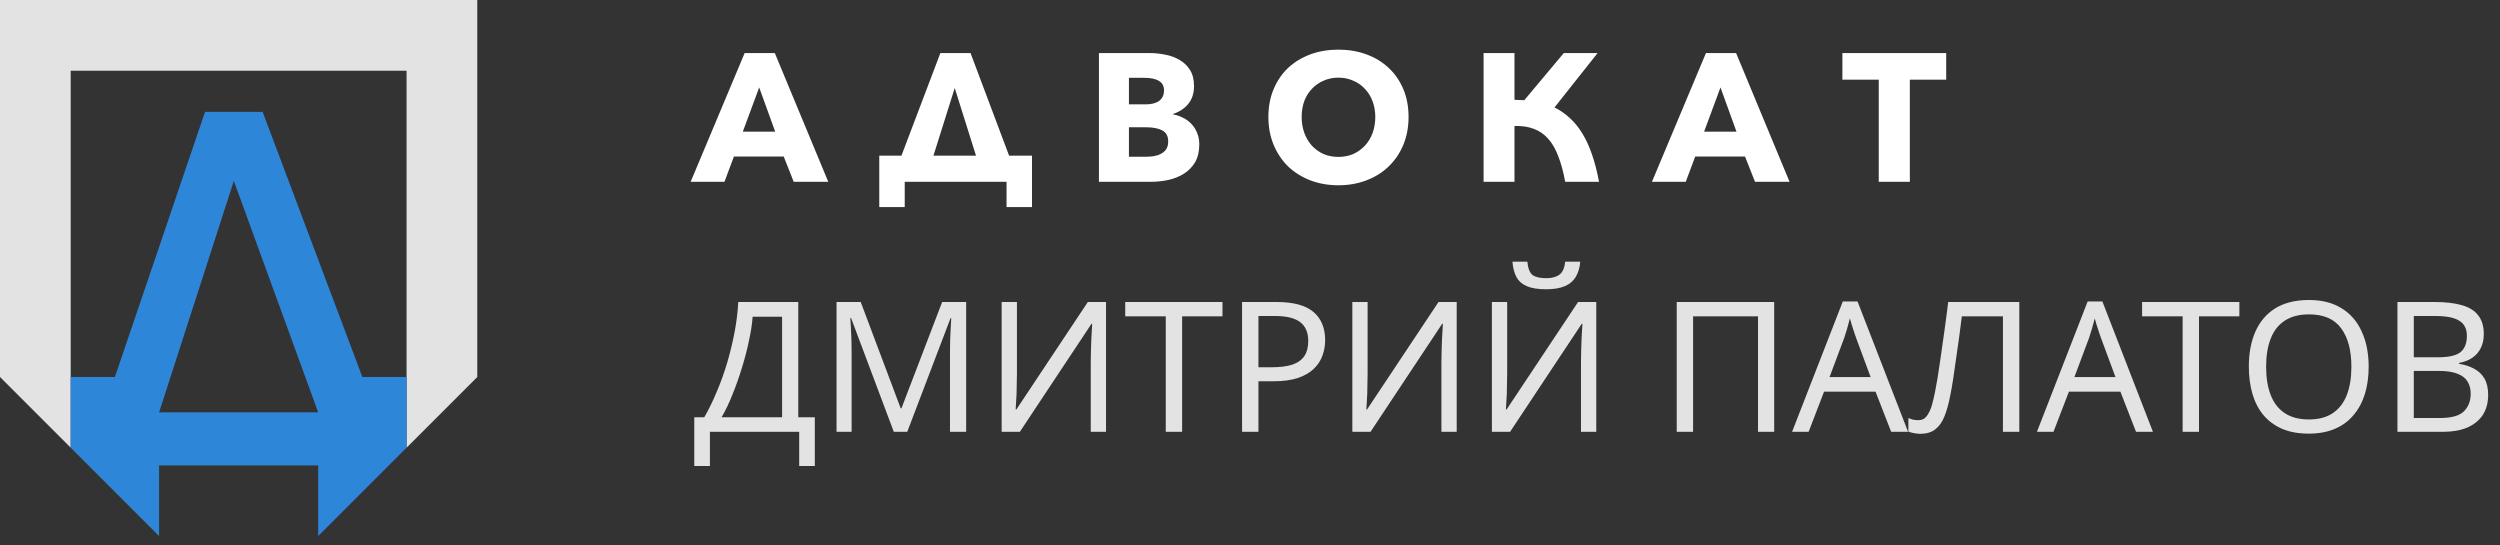
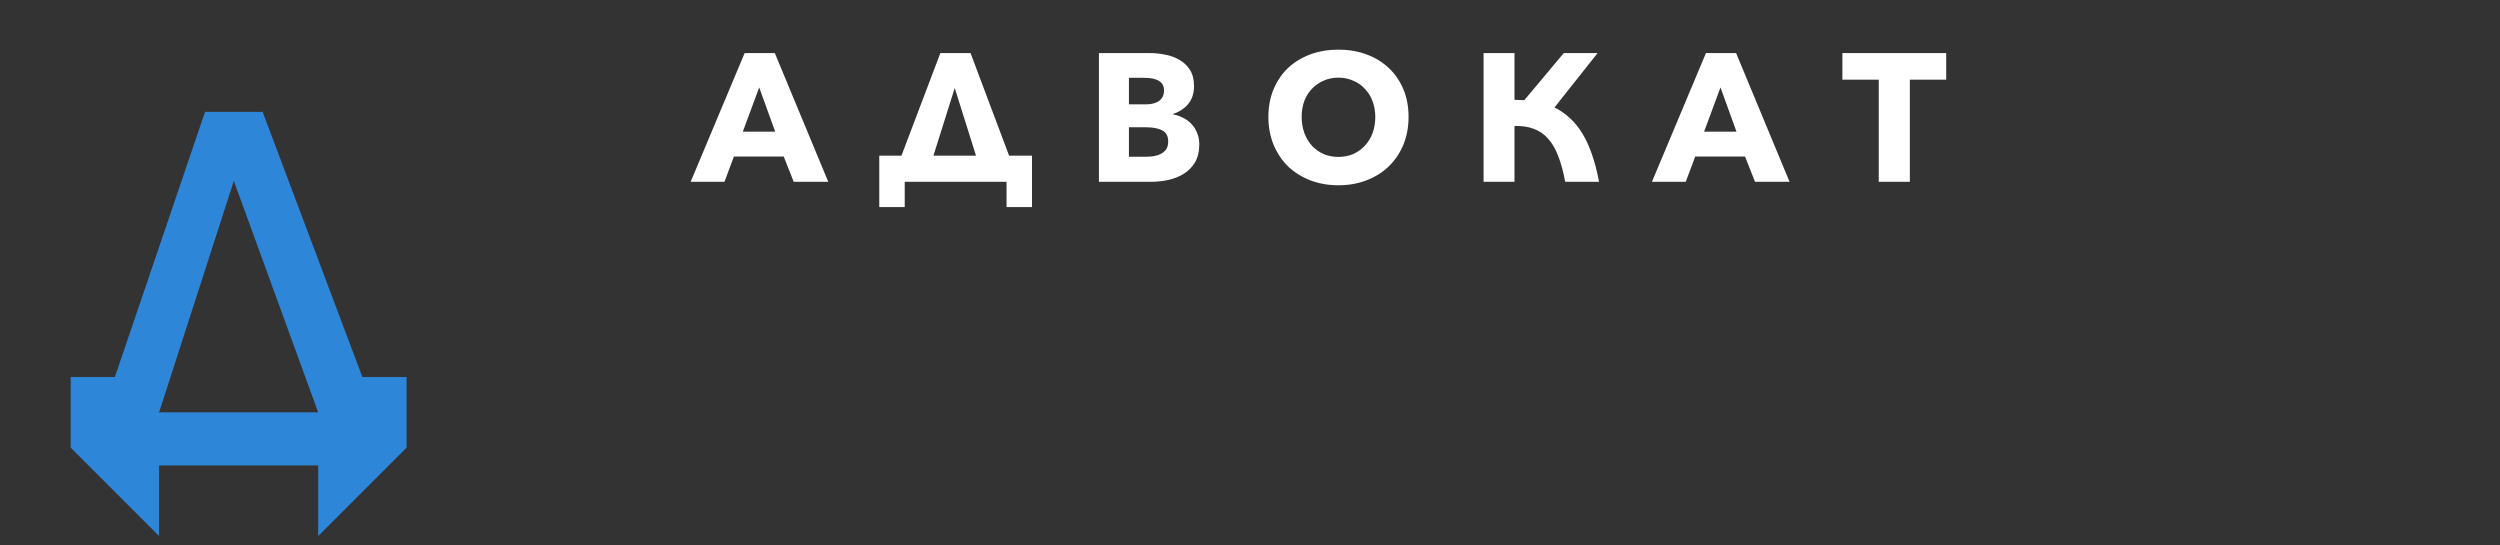
<svg xmlns="http://www.w3.org/2000/svg" width="220" height="48" viewBox="0 0 220 48" fill="none">
  <rect x="0" y="0" width="220" height="48" fill="#333333" stroke="none" />
  <path d="M63.752 16H60.776L65.528 4.672H68.184L72.888 16H69.848L68.968 13.776H64.584L63.752 16ZM65.368 11.584H68.216L66.808 7.696L65.368 11.584ZM79.616 16V18.224H77.376V13.696H79.328L82.752 4.672H85.408L88.8 13.696H90.816V18.224H88.576V16H79.616ZM82.144 13.696H85.888L84.016 7.744L82.144 13.696ZM105.537 12.704C105.537 13.323 105.415 13.845 105.169 14.272C104.924 14.688 104.599 15.024 104.193 15.28C103.788 15.536 103.324 15.723 102.801 15.84C102.289 15.947 101.761 16 101.217 16H96.706V4.672H101.217C101.655 4.672 102.103 4.72 102.561 4.816C103.02 4.901 103.436 5.056 103.809 5.28C104.183 5.493 104.487 5.787 104.721 6.16C104.956 6.533 105.073 7.008 105.073 7.584C105.073 8.213 104.903 8.736 104.561 9.152C104.22 9.557 103.772 9.851 103.217 10.032V10.064C103.537 10.117 103.836 10.219 104.113 10.368C104.401 10.507 104.647 10.688 104.849 10.912C105.063 11.136 105.228 11.397 105.345 11.696C105.473 11.995 105.537 12.331 105.537 12.704ZM102.433 7.952C102.433 7.568 102.284 7.291 101.985 7.12C101.697 6.939 101.265 6.848 100.689 6.848H99.346V9.184H100.817C101.329 9.184 101.724 9.083 102.001 8.88C102.289 8.667 102.433 8.357 102.433 7.952ZM102.801 12.448C102.801 11.979 102.625 11.653 102.273 11.472C101.921 11.291 101.452 11.2 100.865 11.2H99.346V13.792H100.881C101.095 13.792 101.313 13.776 101.537 13.744C101.772 13.701 101.98 13.632 102.161 13.536C102.353 13.44 102.508 13.307 102.625 13.136C102.743 12.955 102.801 12.725 102.801 12.448ZM123.954 10.288C123.954 11.184 123.799 12.005 123.49 12.752C123.181 13.488 122.749 14.123 122.194 14.656C121.65 15.179 120.999 15.584 120.242 15.872C119.485 16.16 118.663 16.304 117.778 16.304C116.893 16.304 116.071 16.16 115.314 15.872C114.567 15.584 113.917 15.179 113.362 14.656C112.818 14.123 112.391 13.488 112.082 12.752C111.773 12.005 111.618 11.184 111.618 10.288C111.618 9.381 111.773 8.565 112.082 7.84C112.391 7.104 112.818 6.48 113.362 5.968C113.917 5.456 114.567 5.061 115.314 4.784C116.071 4.507 116.893 4.368 117.778 4.368C118.663 4.368 119.485 4.507 120.242 4.784C120.999 5.061 121.65 5.456 122.194 5.968C122.749 6.48 123.181 7.104 123.49 7.84C123.799 8.565 123.954 9.381 123.954 10.288ZM121.026 10.288C121.026 9.797 120.946 9.339 120.786 8.912C120.626 8.485 120.402 8.123 120.114 7.824C119.837 7.515 119.495 7.275 119.09 7.104C118.695 6.923 118.258 6.832 117.778 6.832C117.298 6.832 116.861 6.923 116.466 7.104C116.071 7.275 115.73 7.515 115.442 7.824C115.154 8.123 114.93 8.485 114.77 8.912C114.621 9.339 114.546 9.797 114.546 10.288C114.546 10.8 114.626 11.275 114.786 11.712C114.946 12.139 115.165 12.507 115.442 12.816C115.73 13.125 116.071 13.371 116.466 13.552C116.861 13.723 117.298 13.808 117.778 13.808C118.258 13.808 118.695 13.723 119.09 13.552C119.485 13.371 119.826 13.125 120.114 12.816C120.402 12.507 120.626 12.139 120.786 11.712C120.946 11.275 121.026 10.8 121.026 10.288ZM130.555 16V4.672H133.275V8.784C133.425 8.784 133.569 8.789 133.707 8.8C133.857 8.8 134.001 8.805 134.139 8.816L137.611 4.672H140.587L136.795 9.456C137.275 9.691 137.718 9.995 138.123 10.368C138.529 10.731 138.897 11.179 139.227 11.712C139.558 12.245 139.846 12.869 140.091 13.584C140.337 14.288 140.545 15.093 140.715 16H137.739C137.579 15.136 137.377 14.389 137.131 13.76C136.897 13.131 136.603 12.619 136.251 12.224C135.899 11.819 135.478 11.525 134.987 11.344C134.497 11.152 133.926 11.067 133.275 11.088V16H130.555ZM148.346 16H145.37L150.122 4.672H152.778L157.482 16H154.442L153.562 13.776H149.178L148.346 16ZM149.962 11.584H152.81L151.402 7.696L149.962 11.584ZM168.066 7.008V16H165.33V7.008H162.13V4.672H171.266V7.008H168.066Z" fill="white" />
-   <path d="M70.248 26.576V36.72H71.704V41.008H70.328V38H62.472V41.008H61.096V36.72H61.976C62.36 36.059 62.723 35.317 63.064 34.496C63.416 33.675 63.725 32.816 63.992 31.92C64.259 31.013 64.477 30.107 64.648 29.2C64.819 28.293 64.925 27.419 64.968 26.576H70.248ZM66.232 27.872C66.189 28.491 66.083 29.189 65.912 29.968C65.752 30.747 65.544 31.547 65.288 32.368C65.043 33.179 64.765 33.963 64.456 34.72C64.157 35.477 63.837 36.144 63.496 36.72H68.824V27.872H66.232ZM78.654 38L74.894 27.984H74.831C74.852 28.197 74.868 28.469 74.879 28.8C74.9 29.131 74.916 29.493 74.927 29.888C74.937 30.272 74.942 30.667 74.942 31.072V38H73.615V26.576H75.743L79.263 35.936H79.326L82.91 26.576H85.022V38H83.599V30.976C83.599 30.603 83.604 30.235 83.615 29.872C83.625 29.499 83.641 29.152 83.662 28.832C83.684 28.501 83.7 28.224 83.71 28H83.647L79.838 38H78.654ZM88.146 26.576H89.49V32.848C89.49 33.115 89.485 33.408 89.474 33.728C89.474 34.037 89.469 34.347 89.458 34.656C89.448 34.965 89.431 35.243 89.41 35.488C89.4 35.723 89.389 35.904 89.378 36.032H89.442L95.73 26.576H97.33V38H95.986V31.792C95.986 31.504 95.992 31.195 96.002 30.864C96.013 30.523 96.023 30.197 96.034 29.888C96.055 29.568 96.072 29.285 96.082 29.04C96.093 28.795 96.103 28.613 96.114 28.496H96.05L89.746 38H88.146V26.576ZM104.027 38H102.587V27.84H99.019V26.576H107.579V27.84H104.027V38ZM112.326 26.576C113.819 26.576 114.907 26.869 115.59 27.456C116.273 28.043 116.614 28.869 116.614 29.936C116.614 30.405 116.534 30.859 116.374 31.296C116.225 31.723 115.974 32.107 115.622 32.448C115.27 32.789 114.801 33.061 114.214 33.264C113.627 33.456 112.907 33.552 112.054 33.552H110.742V38H109.302V26.576H112.326ZM112.198 27.808H110.742V32.32H111.894C112.619 32.32 113.222 32.245 113.702 32.096C114.182 31.936 114.539 31.685 114.774 31.344C115.009 31.003 115.126 30.555 115.126 30C115.126 29.264 114.891 28.715 114.422 28.352C113.953 27.989 113.211 27.808 112.198 27.808ZM119.006 26.576H120.35V32.848C120.35 33.115 120.344 33.408 120.334 33.728C120.334 34.037 120.328 34.347 120.318 34.656C120.307 34.965 120.291 35.243 120.27 35.488C120.259 35.723 120.248 35.904 120.238 36.032H120.302L126.59 26.576H128.19V38H126.845V31.792C126.845 31.504 126.851 31.195 126.862 30.864C126.872 30.523 126.883 30.197 126.894 29.888C126.915 29.568 126.931 29.285 126.942 29.04C126.952 28.795 126.963 28.613 126.974 28.496H126.91L120.606 38H119.006V26.576ZM139.063 23.024C139.02 23.557 138.887 24.005 138.663 24.368C138.449 24.731 138.129 25.003 137.703 25.184C137.276 25.365 136.721 25.456 136.039 25.456C135.345 25.456 134.785 25.365 134.359 25.184C133.943 25.003 133.639 24.736 133.447 24.384C133.255 24.021 133.137 23.568 133.095 23.024H134.407C134.46 23.6 134.609 23.989 134.855 24.192C135.111 24.384 135.516 24.48 136.071 24.48C136.561 24.48 136.945 24.379 137.223 24.176C137.511 23.963 137.681 23.579 137.735 23.024H139.063ZM131.287 26.576H132.631V32.848C132.631 33.115 132.625 33.408 132.615 33.728C132.615 34.037 132.609 34.347 132.599 34.656C132.588 34.965 132.572 35.243 132.551 35.488C132.54 35.723 132.529 35.904 132.519 36.032H132.583L138.871 26.576H140.471V38H139.127V31.792C139.127 31.504 139.132 31.195 139.143 30.864C139.153 30.523 139.164 30.197 139.175 29.888C139.196 29.568 139.212 29.285 139.223 29.04C139.233 28.795 139.244 28.613 139.255 28.496H139.191L132.887 38H131.287V26.576ZM147.552 38V26.576H156.128V38H154.704V27.84H148.992V38H147.552ZM166.423 38L165.047 34.464H160.519L159.159 38H157.703L162.167 26.528H163.463L167.911 38H166.423ZM163.335 29.728C163.303 29.643 163.25 29.488 163.175 29.264C163.1 29.04 163.026 28.811 162.951 28.576C162.887 28.331 162.834 28.144 162.791 28.016C162.738 28.229 162.679 28.448 162.615 28.672C162.562 28.885 162.503 29.083 162.439 29.264C162.386 29.445 162.338 29.6 162.295 29.728L160.999 33.184H164.615L163.335 29.728ZM177.698 38H176.258V27.84H172.642C172.567 28.427 172.487 29.045 172.402 29.696C172.317 30.336 172.226 30.971 172.13 31.6C172.045 32.229 171.959 32.821 171.874 33.376C171.789 33.931 171.703 34.416 171.618 34.832C171.479 35.547 171.309 36.155 171.106 36.656C170.903 37.157 170.631 37.536 170.29 37.792C169.959 38.048 169.522 38.176 168.978 38.176C168.797 38.176 168.61 38.155 168.418 38.112C168.237 38.08 168.077 38.037 167.938 37.984V36.784C168.055 36.837 168.189 36.885 168.338 36.928C168.487 36.96 168.647 36.976 168.818 36.976C169.138 36.976 169.389 36.848 169.57 36.592C169.762 36.325 169.911 36 170.018 35.616C170.125 35.221 170.215 34.832 170.29 34.448C170.354 34.139 170.429 33.728 170.514 33.216C170.599 32.693 170.69 32.085 170.786 31.392C170.893 30.699 170.999 29.947 171.106 29.136C171.223 28.315 171.335 27.461 171.442 26.576H177.698V38ZM187.97 38L186.594 34.464H182.066L180.706 38H179.25L183.714 26.528H185.01L189.458 38H187.97ZM184.882 29.728C184.85 29.643 184.797 29.488 184.722 29.264C184.647 29.04 184.573 28.811 184.498 28.576C184.434 28.331 184.381 28.144 184.338 28.016C184.285 28.229 184.226 28.448 184.162 28.672C184.109 28.885 184.05 29.083 183.986 29.264C183.933 29.445 183.885 29.6 183.842 29.728L182.546 33.184H186.162L184.882 29.728ZM193.512 38H192.072V27.84H188.504V26.576H197.064V27.84H193.512V38ZM208.442 32.272C208.442 33.157 208.33 33.963 208.106 34.688C207.882 35.403 207.546 36.021 207.098 36.544C206.661 37.067 206.111 37.467 205.45 37.744C204.799 38.021 204.042 38.16 203.178 38.16C202.282 38.16 201.503 38.021 200.842 37.744C200.181 37.456 199.631 37.056 199.194 36.544C198.757 36.021 198.431 35.397 198.218 34.672C198.005 33.947 197.898 33.141 197.898 32.256C197.898 31.083 198.09 30.059 198.474 29.184C198.858 28.309 199.439 27.627 200.218 27.136C201.007 26.645 201.999 26.4 203.194 26.4C204.335 26.4 205.295 26.645 206.074 27.136C206.853 27.616 207.439 28.299 207.834 29.184C208.239 30.059 208.442 31.088 208.442 32.272ZM199.418 32.272C199.418 33.232 199.551 34.059 199.818 34.752C200.085 35.445 200.495 35.979 201.05 36.352C201.615 36.725 202.325 36.912 203.178 36.912C204.042 36.912 204.746 36.725 205.29 36.352C205.845 35.979 206.255 35.445 206.522 34.752C206.789 34.059 206.922 33.232 206.922 32.272C206.922 30.832 206.623 29.707 206.026 28.896C205.429 28.075 204.485 27.664 203.194 27.664C202.33 27.664 201.615 27.851 201.05 28.224C200.495 28.587 200.085 29.115 199.818 29.808C199.551 30.491 199.418 31.312 199.418 32.272ZM214.238 26.576C215.187 26.576 215.982 26.667 216.622 26.848C217.273 27.029 217.758 27.328 218.078 27.744C218.409 28.16 218.574 28.715 218.574 29.408C218.574 29.856 218.489 30.256 218.318 30.608C218.158 30.949 217.913 31.237 217.582 31.472C217.262 31.696 216.867 31.851 216.398 31.936V32.016C216.878 32.091 217.31 32.229 217.694 32.432C218.089 32.635 218.398 32.923 218.622 33.296C218.846 33.669 218.958 34.155 218.958 34.752C218.958 35.445 218.798 36.037 218.478 36.528C218.158 37.008 217.699 37.376 217.102 37.632C216.515 37.877 215.811 38 214.99 38H210.974V26.576H214.238ZM214.526 31.44C215.507 31.44 216.179 31.285 216.542 30.976C216.905 30.656 217.086 30.187 217.086 29.568C217.086 28.939 216.862 28.491 216.414 28.224C215.977 27.947 215.273 27.808 214.302 27.808H212.414V31.44H214.526ZM212.414 32.64V36.784H214.718C215.731 36.784 216.435 36.587 216.83 36.192C217.225 35.797 217.422 35.28 217.422 34.64C217.422 34.235 217.331 33.883 217.15 33.584C216.979 33.285 216.686 33.056 216.27 32.896C215.865 32.725 215.31 32.64 214.606 32.64H212.414Z" fill="#E3E3E3" />
-   <path d="M42 0V33.176L35.778 39.398V33.176V6.222H6.222V39.398L0 33.176V0H42Z" fill="#E3E3E3" />
  <path d="M14 40.953V47.176L6.222 39.398L6.222 33.176H10.111L18.044 9.842H23.111L31.889 33.176L35.778 33.176V39.398L28 47.176V40.953H14ZM14 36.287H28L20.578 15.92L14 36.287Z" fill="#2E86D8" />
</svg>